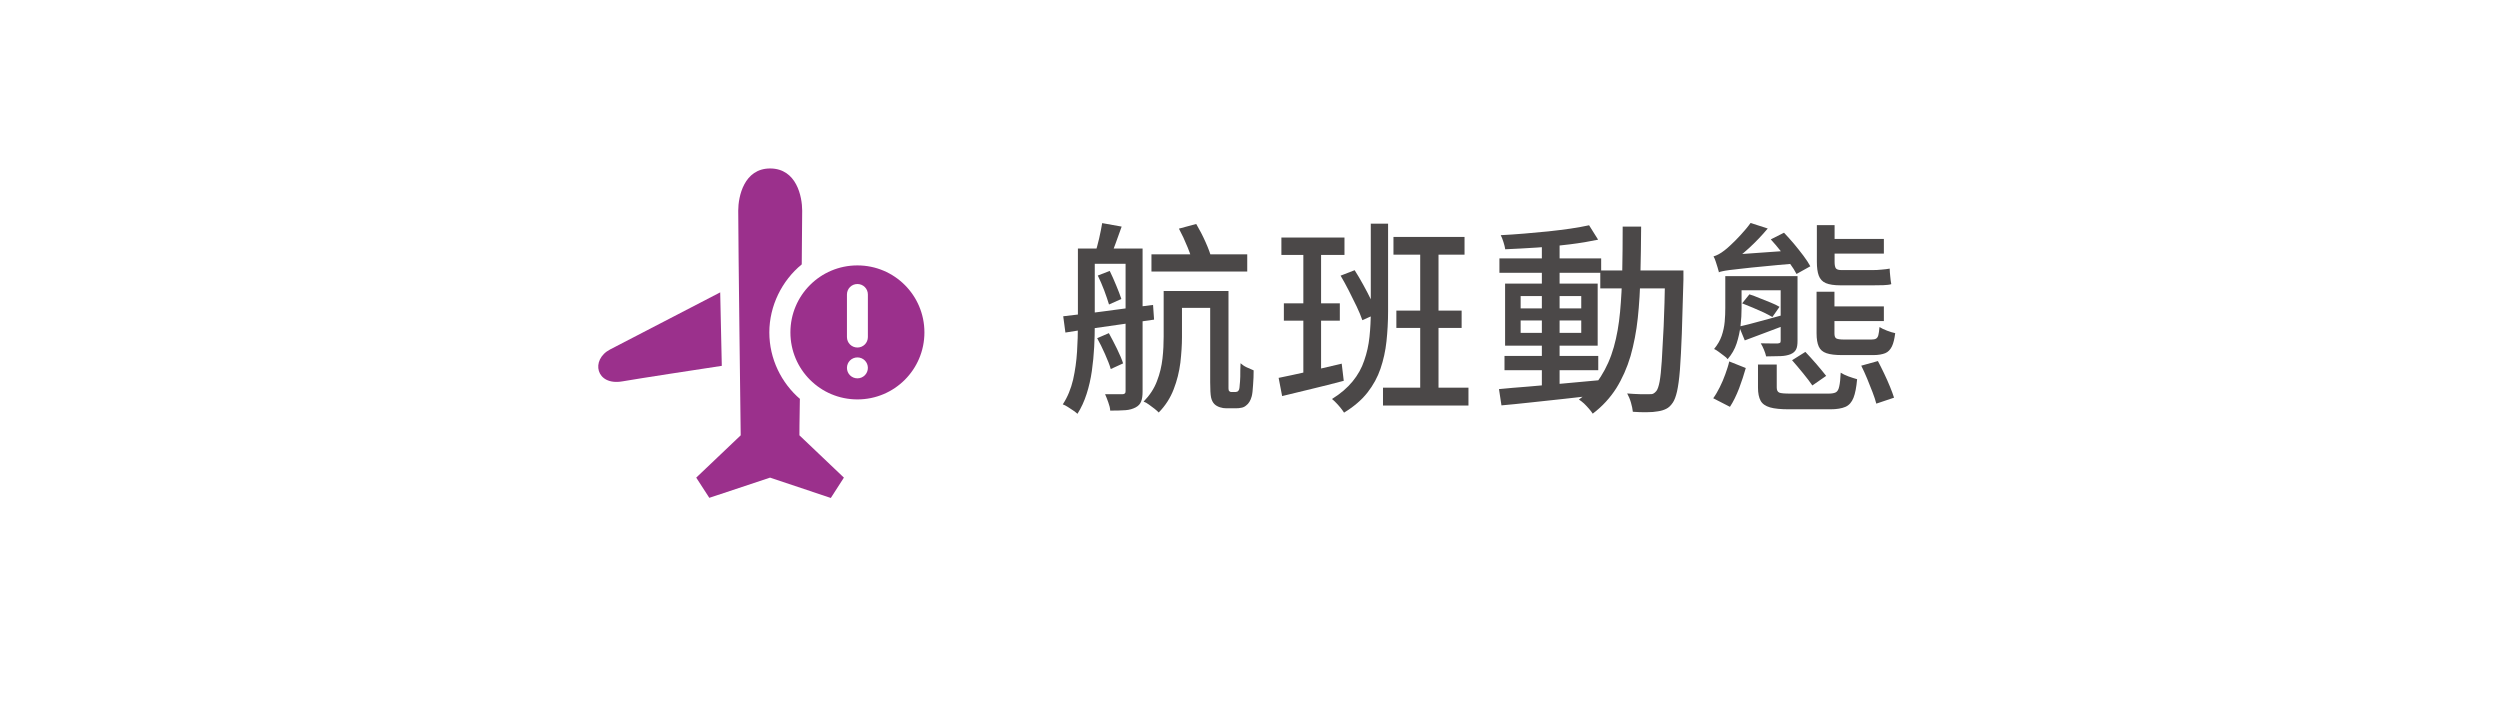
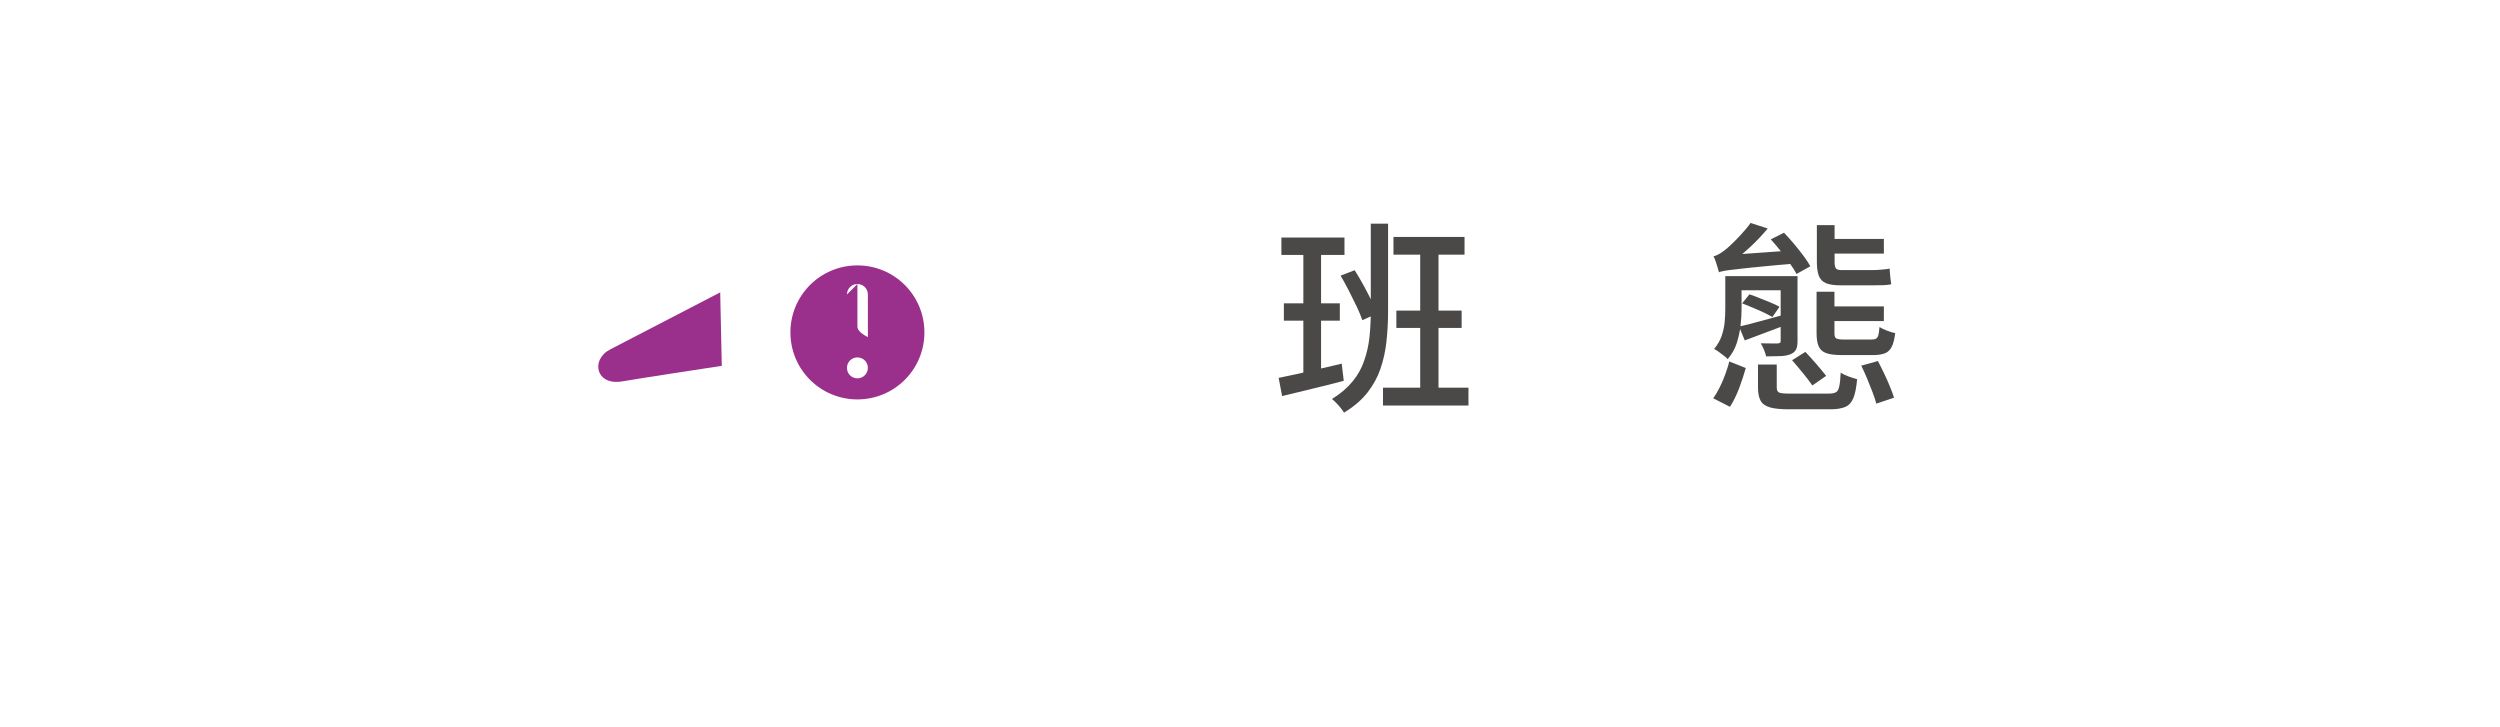
<svg xmlns="http://www.w3.org/2000/svg" id="_レイヤー_1" data-name=" レイヤー 1" viewBox="0 0 172 50">
  <defs>
    <style>
      .cls-1 {
        fill: none;
      }

      .cls-2 {
        fill: #9b308c;
      }

      .cls-3 {
        fill: #4b4848;
      }
    </style>
  </defs>
  <g id="fill8">
-     <rect class="cls-1" x="37" y="6.92" width="32" height="32" />
    <path class="cls-2" d="M49.56,20.11c-1.99,1.03-6.16,3.19-7.58,3.93-1.37.71-.98,2.51.83,2.2,1.34-.23,4.88-.77,6.85-1.07l-.11-5.06h0Z" />
-     <path class="cls-2" d="M55.05,27.46c-1.29-1.11-2.12-2.76-2.12-4.59s.87-3.57,2.23-4.68c.02-1.74.03-3.14.03-3.7,0-.96-.38-2.89-2.2-2.9-1.81,0-2.2,1.94-2.2,2.9,0,2.06.17,15.46.17,15.46l-3.06,2.91.9,1.39,4.18-1.39,4.18,1.4.9-1.4-3.06-2.91s0-1,.03-2.49h.02Z" />
-     <path class="cls-2" d="M58.99,18.26c-2.55,0-4.61,2.06-4.61,4.61s2.06,4.61,4.61,4.61,4.61-2.06,4.61-4.61-2.06-4.61-4.61-4.61ZM58.27,20.26c0-.4.32-.72.72-.72s.72.32.72.72v2.93c0,.4-.32.72-.72.72s-.72-.32-.72-.72v-2.93ZM58.99,26.03c-.4,0-.72-.32-.72-.72s.32-.72.72-.72.72.32.72.72-.32.72-.72.72Z" />
+     <path class="cls-2" d="M58.99,18.26c-2.55,0-4.61,2.06-4.61,4.61s2.06,4.61,4.61,4.61,4.61-2.06,4.61-4.61-2.06-4.61-4.61-4.61ZM58.27,20.26c0-.4.32-.72.72-.72s.72.32.72.72v2.93s-.72-.32-.72-.72v-2.93ZM58.99,26.03c-.4,0-.72-.32-.72-.72s.32-.72.72-.72.72.32.72.72-.32.72-.72.72Z" />
  </g>
  <g>
-     <path class="cls-3" d="M74.16,17.1h1.16v5.24c0,.48-.01.99-.04,1.53-.03.55-.08,1.09-.16,1.65s-.2,1.08-.36,1.58c-.16.5-.37.96-.63,1.37-.07-.06-.16-.14-.28-.22s-.25-.17-.38-.25-.25-.15-.35-.18c.33-.5.56-1.07.71-1.7.14-.63.23-1.27.27-1.92.04-.65.06-1.27.06-1.85v-5.24h0ZM73.14,21.76c.52-.06,1.12-.13,1.79-.21s1.38-.18,2.13-.28c.76-.1,1.51-.2,2.27-.29l.07,1.01c-.71.1-1.43.21-2.16.31-.73.11-1.43.21-2.1.3s-1.28.19-1.84.28l-.15-1.12h-.01ZM74.68,17.1h3.07v1.05h-3.07v-1.05ZM75.83,15.35l1.34.24c-.14.38-.28.76-.41,1.14-.14.38-.26.7-.37.96l-1.05-.24c.09-.3.19-.65.28-1.04.09-.4.16-.75.21-1.06ZM75.48,23.27l.81-.35c.19.34.37.7.56,1.08.19.39.33.72.42,1l-.85.39c-.08-.29-.22-.63-.4-1.04-.18-.41-.36-.77-.54-1.09h0ZM75.52,18.96l.83-.32c.15.31.3.64.45,1.01.15.36.27.67.35.92l-.85.38c-.08-.27-.19-.59-.33-.97-.14-.37-.29-.71-.44-1.02h-.01ZM77.45,17.1h1.16v9.83c0,.29-.03.52-.1.69-.06.17-.19.31-.38.41s-.42.17-.69.19c-.28.02-.63.03-1.06.03,0-.16-.05-.35-.13-.57s-.15-.41-.22-.56c.26,0,.51,0,.73,0h.47c.08,0,.14-.03.17-.06s.04-.08.04-.17v-9.81h0ZM80.07,20.02h1.25v3.18c0,.54-.04,1.12-.11,1.75-.08.63-.23,1.24-.46,1.83-.23.6-.57,1.13-1.03,1.6-.07-.07-.16-.16-.29-.26-.13-.1-.26-.19-.39-.29s-.25-.16-.36-.2c.42-.43.73-.9.92-1.41.2-.51.32-1.03.38-1.56s.08-1.03.08-1.5v-3.15h0ZM79.22,17.5h6.59v1.18h-6.59v-1.18ZM80.74,20.02h3.23v1.16h-3.23v-1.16ZM81.11,15.73l1.19-.32c.22.37.44.79.64,1.24s.35.84.42,1.17l-1.27.38c-.06-.32-.19-.71-.38-1.18s-.39-.9-.6-1.29h0ZM83.26,20.02h1.26v6.7c0,.1.02.16.04.17.04.06.09.08.17.08h.25s.08,0,.12-.02c.04,0,.07-.03.09-.06.06-.04.09-.17.1-.39.02-.13.03-.33.04-.59,0-.26,0-.57.02-.92.11.1.25.2.42.28s.33.15.48.21c0,.33-.01.67-.04,1.02-.02.35-.05.61-.09.76-.08.3-.21.51-.39.64-.08.07-.19.13-.31.15-.13.03-.26.04-.39.04h-.66c-.14,0-.29-.02-.44-.07s-.28-.12-.38-.22c-.11-.11-.19-.27-.23-.46-.04-.2-.06-.54-.06-1.04v-6.29h0Z" />
    <path class="cls-3" d="M87.96,26c.56-.11,1.23-.26,2-.43.77-.18,1.55-.36,2.35-.55l.14,1.18c-.74.2-1.48.38-2.22.56s-1.42.34-2.02.49l-.24-1.25h-.01ZM88.16,16.34h4.34v1.2h-4.34v-1.2ZM88.33,20.87h3.85v1.19h-3.85v-1.19ZM89.67,16.82h1.22v9.1l-1.22.24v-9.34ZM94.32,15.39h1.18v6.03c0,.71-.04,1.4-.11,2.06-.07.66-.21,1.29-.41,1.88s-.5,1.14-.9,1.65-.94.97-1.61,1.38c-.06-.09-.13-.2-.23-.32-.1-.12-.2-.24-.31-.35s-.2-.2-.29-.27c.59-.36,1.06-.77,1.42-1.21s.63-.92.8-1.44c.18-.51.3-1.05.36-1.62s.09-1.16.09-1.78v-6.02h.01ZM92.22,18.97l.98-.38c.2.31.39.64.59,1,.2.36.38.71.55,1.06s.3.65.41.92l-1.02.46c-.09-.27-.22-.58-.39-.94-.17-.35-.35-.72-.54-1.09s-.38-.72-.57-1.04h0ZM95.15,26.67h5.88v1.23h-5.88v-1.23ZM95.87,16.3h4.89v1.22h-4.89v-1.22ZM96.07,21.37h4.49v1.19h-4.49v-1.19ZM97.71,16.78h1.26v10.53h-1.26v-10.53Z" />
-     <path class="cls-3" d="M103.13,26.77c.57-.06,1.23-.11,1.98-.17s1.55-.13,2.39-.21,1.68-.16,2.51-.23v1.01c-.78.09-1.58.18-2.39.27-.81.09-1.58.17-2.32.25-.74.08-1.41.15-2,.2l-.17-1.12ZM103.16,17.78h7v.99h-7v-.99ZM109.33,15.5l.62.99c-.57.12-1.21.23-1.94.32-.72.09-1.47.17-2.24.22s-1.51.09-2.21.12c-.02-.14-.06-.3-.12-.49s-.12-.35-.19-.48c.52-.03,1.06-.06,1.62-.11s1.1-.1,1.64-.15c.54-.06,1.05-.12,1.53-.19s.91-.15,1.28-.23h0ZM103.51,24.49h6.45v.98h-6.45v-.98ZM103.55,19.51h6.37v4.27h-6.37v-4.27ZM104.62,20.37v.85h4.17v-.85h-4.17ZM104.62,22.05v.85h4.17v-.85h-4.17ZM106.08,16.64h1.22v10.19h-1.22v-10.19ZM111.64,15.59h1.27c0,1.15-.03,2.25-.05,3.3s-.08,2.05-.18,2.99-.27,1.81-.5,2.62c-.24.81-.57,1.55-.98,2.21-.42.66-.96,1.25-1.62,1.75-.07-.1-.15-.22-.26-.34s-.22-.25-.34-.36-.24-.2-.35-.27c.63-.46,1.13-.99,1.51-1.59s.68-1.27.89-2.02c.21-.74.35-1.55.43-2.42s.13-1.8.15-2.78.03-2.02.03-3.11v.02ZM110.1,18.61h4.96v1.23h-4.96v-1.23ZM114.54,18.61h1.28v.63c-.04,1.46-.08,2.69-.11,3.7-.04,1.01-.08,1.84-.13,2.49s-.12,1.14-.2,1.5c-.08.35-.18.61-.29.77-.14.21-.29.35-.46.43-.16.08-.35.14-.57.17-.21.04-.46.06-.77.06s-.62,0-.95-.03c-.02-.18-.06-.39-.13-.63s-.16-.45-.26-.63c.33.03.62.04.9.05h.62c.11,0,.21,0,.28-.04s.14-.09.21-.18c.08-.1.16-.32.22-.64.06-.33.11-.8.15-1.42s.08-1.42.13-2.39c.04-.97.08-2.15.1-3.54v-.29h-.02Z" />
    <path class="cls-3" d="M118.98,24.87l1.13.45c-.12.44-.28.91-.46,1.4-.19.49-.4.92-.63,1.27l-1.15-.59c.16-.22.31-.48.45-.76s.27-.58.38-.89.21-.6.27-.88h0ZM118.26,18.72c-.02-.08-.05-.19-.09-.32s-.09-.27-.13-.41-.1-.26-.15-.35c.11-.03.23-.08.36-.15.13-.07.26-.16.39-.26.1-.07.26-.21.46-.4.21-.19.43-.42.67-.68s.47-.53.67-.81l1.18.38c-.4.48-.83.93-1.3,1.36s-.92.78-1.36,1.06h0c-.14.09-.25.15-.34.21s-.17.12-.24.18c-.07.07-.11.13-.11.18h-.01ZM118.7,19h1.12v2.21c0,.37-.02.77-.07,1.19-.05.42-.14.83-.27,1.23s-.34.76-.62,1.08c-.05-.07-.14-.16-.26-.24-.12-.09-.24-.18-.36-.27s-.22-.15-.31-.19c.23-.28.41-.58.52-.9s.18-.65.21-.98c.03-.33.04-.65.04-.94v-2.18h0ZM118.26,18.72l-.03-.81.57-.36,4.51-.32c.03.14.06.3.11.48.04.18.08.32.1.42-.87.07-1.6.14-2.2.2s-1.08.1-1.46.15c-.38.04-.66.08-.87.1-.21.03-.36.05-.48.08-.11.02-.2.05-.27.08l.02-.02ZM119.45,19h3.52v.97h-3.52v-.97ZM119.65,22.47c.4-.09.87-.21,1.41-.36s1.11-.3,1.69-.46l.11.71c-.49.19-.98.37-1.46.55s-.94.35-1.36.51l-.39-.95ZM119.86,20.87l.5-.62c.22.07.46.16.72.27.26.1.51.2.75.3.24.1.44.19.6.29l-.49.7c-.16-.09-.36-.2-.59-.31-.24-.11-.49-.22-.75-.33s-.51-.21-.74-.3h0ZM120.94,25.08h1.3v1.58c0,.19.06.3.17.35.11.05.37.07.77.07h2.63c.22,0,.39-.03.5-.09s.19-.2.23-.41c.05-.21.08-.52.1-.94.14.09.32.18.54.26s.42.14.59.19c-.05.55-.13.98-.25,1.28s-.3.51-.55.62-.6.17-1.04.17h-2.84c-.56,0-1-.04-1.31-.13s-.53-.24-.65-.46-.18-.52-.18-.9v-1.6h-.01ZM122.52,19h1.15v4.45c0,.26-.03.46-.1.59-.07.14-.19.25-.38.33-.18.07-.4.12-.68.13-.28,0-.61.02-1,.02-.03-.14-.08-.29-.15-.46-.07-.17-.14-.31-.22-.44.27,0,.51.01.73.01h.43c.08,0,.14-.03.17-.05s.04-.07.04-.15v-4.45.02ZM121.83,16.47l.91-.46c.22.23.45.49.69.77.23.28.45.55.65.82.2.27.36.51.47.72l-.95.53c-.11-.21-.26-.46-.46-.73s-.4-.56-.63-.85-.46-.56-.68-.8ZM123.3,24.78l.91-.57c.24.25.5.54.77.85.27.32.49.58.66.8l-.95.66c-.15-.22-.36-.5-.63-.83-.27-.33-.52-.63-.76-.9h0ZM124.98,20.07h1.23v2.87c0,.18.04.29.12.34s.26.08.54.08h1.88c.14,0,.25-.02.32-.06s.13-.12.16-.24.06-.31.08-.56c.13.08.3.17.52.25.21.08.4.14.56.17-.05.39-.12.7-.23.92-.11.22-.26.38-.46.46s-.47.13-.82.13h-2.13c-.47,0-.83-.04-1.09-.13-.26-.09-.43-.24-.53-.46s-.15-.52-.15-.91v-2.87h0ZM125,15.49h1.22v2.53c0,.21.03.35.08.43s.18.13.36.13h2.17c.18,0,.38,0,.62-.03.23-.02.42-.04.56-.07,0,.16.02.34.04.55.02.21.04.38.07.52-.12.04-.3.06-.54.07-.24,0-.47.01-.69.01h-2.27c-.43,0-.76-.05-1-.15s-.4-.28-.49-.52-.13-.56-.13-.95v-2.52ZM125.7,16.44h3.91v1.01h-3.91v-1.01ZM125.71,21.08h3.9v1.01h-3.9v-1.01ZM128.05,25.16l1.15-.32c.14.26.28.55.43.86s.28.61.4.9.21.54.28.76l-1.22.41c-.06-.22-.14-.49-.26-.79-.12-.3-.24-.61-.37-.93-.13-.32-.27-.61-.4-.88h0Z" />
  </g>
</svg>